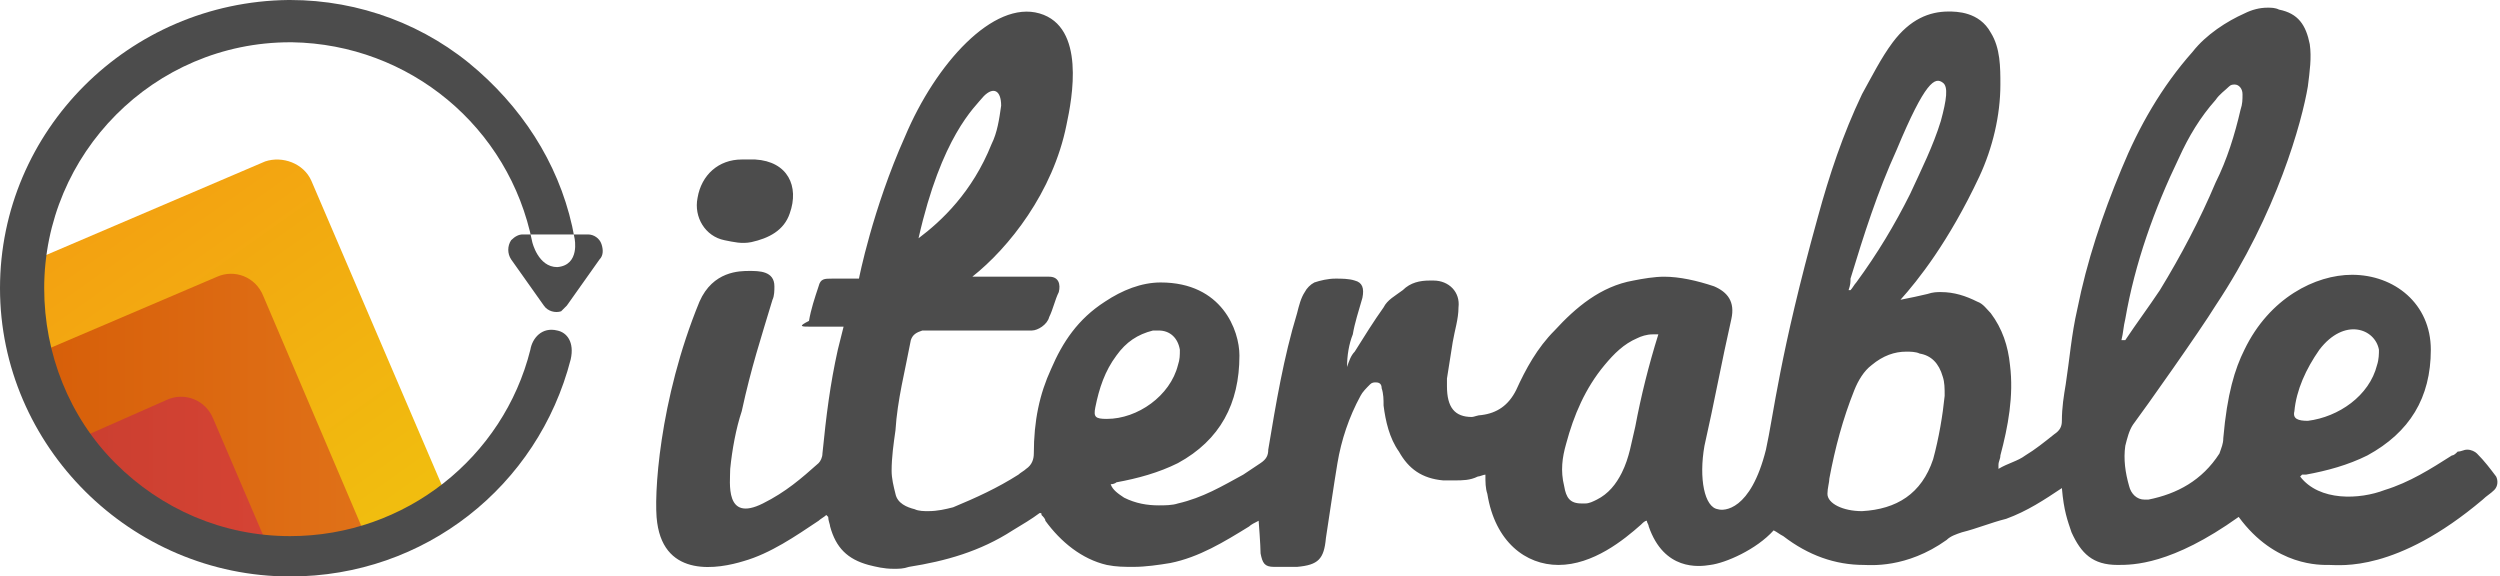
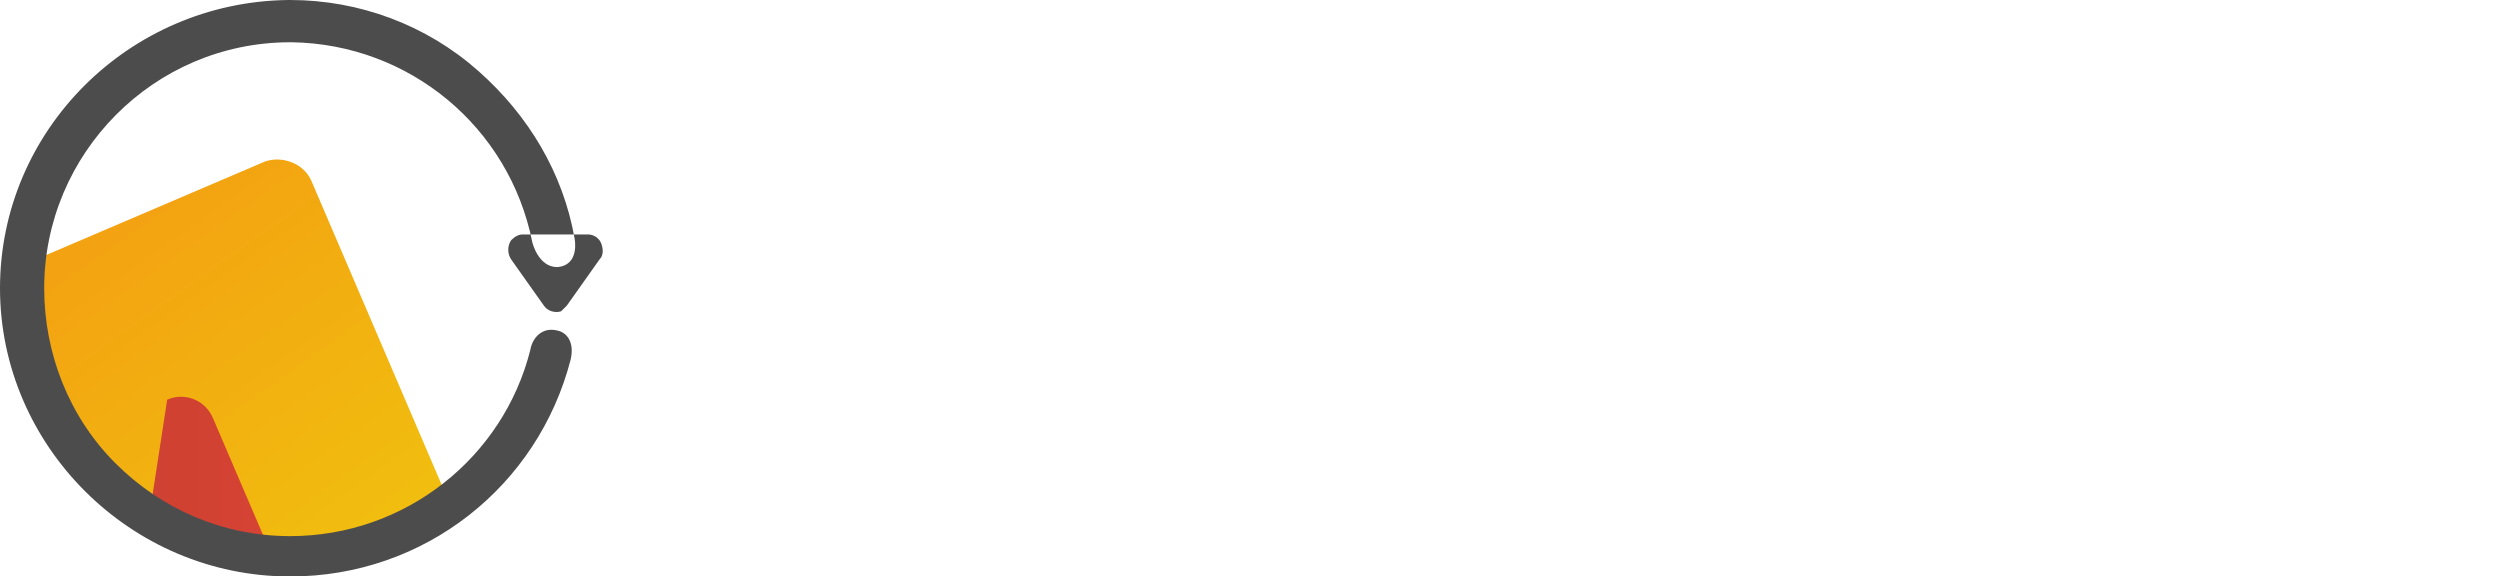
<svg xmlns="http://www.w3.org/2000/svg" viewBox="0 0 130.1 30" enable-background="new 0 0 130.1 30">
  <style type="text/css">.st0{fill:#4C4C4C;} .st1{fill-rule:evenodd;clip-rule:evenodd;fill:url(#SVGID_1_);} .st2{fill-rule:evenodd;clip-rule:evenodd;fill:url(#SVGID_2_);} .st3{fill-rule:evenodd;clip-rule:evenodd;fill:url(#SVGID_3_);} .st4{fill-rule:evenodd;clip-rule:evenodd;fill:#4C4C4C;}</style>
-   <path class="st0" d="M39.3,8.3c1.7,0.1,2.3,1.4,1.8,2.8c-0.3,0.9-1.1,1.3-2,1.5c-0.5,0.1-0.9,0-1.4-0.1c-1-0.2-1.6-1.2-1.4-2.2 c0.2-1.2,1.1-2,2.3-2C38.9,8.3,39.2,8.3,39.3,8.3zM129.9,24.8c-0.3-0.4-0.6-0.8-1-1.2c-0.1-0.1-0.3-0.2-0.5-0.2c-0.2,0-0.3,0.1-0.5,0.1 c-0.1,0.1-0.2,0.2-0.3,0.2c-1.1,0.7-2.2,1.4-3.5,1.8c-1.3,0.5-3.4,0.6-4.4-0.7c0.1-0.1,0.1-0.1,0.1-0.1c0.1,0,0.2,0,0.2,0 c1.1-0.2,2.2-0.5,3.2-1c2.2-1.2,3.3-3,3.3-5.5c0-2.4-1.9-3.9-4.1-3.9c-1.9,0-4.3,1.2-5.6,3.9c-0.5,1-0.9,2.3-1.1,4.6 c0,0.3-0.1,0.5-0.2,0.8c-0.9,1.4-2.2,2.1-3.7,2.4c-0.1,0-0.1,0-0.2,0c-0.4,0-0.7-0.3-0.8-0.7c-0.2-0.7-0.3-1.4-0.2-2.1 c0.1-0.4,0.2-0.8,0.4-1.1c0.6-0.8,3.5-4.9,4.3-6.2c3.2-4.8,4.5-9.6,4.8-11.4c0.1-0.8,0.2-1.5,0.1-2.2c-0.2-1-0.6-1.6-1.6-1.8 c-0.2-0.1-0.4-0.1-0.6-0.1c-0.4,0-0.8,0.1-1.2,0.3c-0.9,0.4-2,1.1-2.7,2c-1.6,1.8-2.8,3.9-3.7,6.1c-1,2.4-1.8,4.8-2.3,7.3 c-0.3,1.3-0.4,2.6-0.6,3.9c-0.1,0.6-0.2,1.2-0.2,1.9c0,0.3-0.1,0.5-0.4,0.7c-0.5,0.4-1,0.8-1.5,1.1c-0.4,0.3-0.9,0.4-1.4,0.7 c0-0.1,0-0.1,0-0.2c0-0.2,0.1-0.3,0.1-0.5c0.4-1.5,0.7-3.1,0.5-4.7c-0.1-1-0.4-1.9-1-2.7c-0.2-0.2-0.4-0.5-0.7-0.6 c-0.6-0.3-1.2-0.5-1.9-0.5c-0.2,0-0.4,0-0.7,0.1c-0.4,0.1-0.9,0.2-1.4,0.3c0.9-1,2.5-3,4.1-6.4c0.7-1.5,1.1-3.2,1.1-4.8 c0-0.9,0-1.9-0.5-2.7c-0.6-1.1-1.8-1.1-2.2-1.1c-1,0-2,0.4-2.9,1.6c-0.6,0.8-1.1,1.8-1.6,2.7c-1,2.1-1.7,4.2-2.3,6.4 c-2,7.2-2.3,10.3-2.7,12.1c-0.8,3.2-2.2,3.2-2.5,3.1c-0.7-0.1-1-1.6-0.7-3.3c0.5-2.2,0.9-4.4,1.4-6.6c0.2-0.9-0.2-1.4-0.9-1.7 c-0.9-0.3-1.8-0.5-2.6-0.5c-0.5,0-1.1,0.1-1.6,0.2c-1.7,0.3-3,1.4-4.1,2.6c-0.9,0.9-1.5,2-2,3.1c-0.4,0.8-1,1.2-1.8,1.3 c-0.2,0-0.4,0.1-0.5,0.1c-0.9,0-1.3-0.5-1.3-1.6c0-0.1,0-0.3,0-0.4c0.1-0.6,0.2-1.3,0.3-1.9c0.1-0.6,0.3-1.2,0.3-1.8 c0.1-0.8-0.5-1.4-1.3-1.4c-0.1,0-0.1,0-0.2,0c-0.5,0-1,0.1-1.4,0.5c-0.4,0.3-0.8,0.5-1,0.9c-0.5,0.7-1,1.5-1.5,2.3 c-0.2,0.2-0.3,0.5-0.4,0.8c0-0.6,0.1-1.2,0.3-1.7c0.1-0.6,0.3-1.2,0.5-1.9c0.1-0.5,0-0.8-0.4-0.9c-0.3-0.1-0.7-0.1-1-0.1 c-0.4,0-0.8,0.1-1.1,0.2c-0.2,0.1-0.4,0.3-0.5,0.5c-0.2,0.3-0.3,0.7-0.4,1.1c-0.7,2.3-1.1,4.7-1.5,7.1c0,0.3-0.1,0.5-0.4,0.7 c-0.3,0.2-0.6,0.4-0.9,0.6c-1.1,0.6-2.1,1.2-3.4,1.5c-0.3,0.1-0.7,0.1-1,0.1c-0.6,0-1.2-0.1-1.8-0.4c-0.3-0.2-0.6-0.4-0.7-0.7 c0.2,0,0.3-0.1,0.3-0.1c1.1-0.2,2.2-0.5,3.2-1c2.2-1.2,3.2-3.1,3.2-5.6c0-1.3-0.9-3.8-4.1-3.8c-1,0-2,0.4-2.9,1 c-1.4,0.9-2.2,2.1-2.8,3.5c-0.6,1.3-0.9,2.7-0.9,4.4c0,0.3-0.1,0.6-0.4,0.8c-0.1,0.1-0.3,0.2-0.4,0.3c-1.1,0.7-2.2,1.2-3.4,1.7 c-0.4,0.1-0.8,0.2-1.3,0.2c-0.2,0-0.5,0-0.7-0.1c-0.4-0.1-0.9-0.3-1-0.8c-0.1-0.4-0.2-0.8-0.2-1.2c0-0.7,0.1-1.4,0.2-2.1 c0.1-1.6,0.5-3.1,0.8-4.7c0.1-0.3,0.3-0.4,0.6-0.5c0.1,0,0.4,0,0.4,0s2.5,0,5.3,0c0.3,0,0.8-0.3,0.9-0.7c0.2-0.4,0.3-0.9,0.5-1.3 c0.1-0.4,0-0.8-0.5-0.8c-0.3,0-2.8,0-4,0c1.9-1.5,4.2-4.4,4.9-7.9c0.3-1.4,1-5.1-1.4-5.8c-2.4-0.7-5.4,2.6-7,6.4 c-1.7,3.8-2.4,7.4-2.4,7.4c-0.3,0-0.5,0-0.8,0c-0.2,0-0.5,0-0.6,0c-0.4,0-0.6,0-0.7,0.4c-0.2,0.6-0.4,1.2-0.5,1.8 C41.5,17,41.7,17,42.2,17c0.2,0,0.6,0,0.8,0c0.3,0,0.6,0,0.9,0c-0.1,0.4-0.2,0.8-0.3,1.2c-0.4,1.8-0.6,3.4-0.8,5.4 c0,0.2-0.1,0.4-0.2,0.5c-0.9,0.8-1.7,1.5-2.9,2.1c-2,1-1.7-1.1-1.7-1.8c0.1-1,0.3-2.1,0.6-3c0.5-2.3,1-3.8,1.6-5.8 c0.1-0.2,0.1-0.5,0.1-0.7c0-0.8-0.8-0.8-1.3-0.8c-0.5,0-1.9,0-2.6,1.6c-2.1,5.1-2.4,10.2-2.2,11.5c0.4,2.9,3.2,2.4,4.5,2 c1.4-0.4,2.7-1.3,3.9-2.1c0.1-0.1,0.3-0.2,0.4-0.3c0,0,0.1,0.1,0.1,0.1c0,0.2,0.1,0.4,0.1,0.5c0.3,1.1,0.9,1.7,2,2 c0.4,0.1,0.8,0.2,1.3,0.2c0.3,0,0.5,0,0.8-0.1c1.9-0.3,3.7-0.8,5.4-1.9c0.5-0.3,1-0.6,1.4-0.9c0.1,0,0.1,0,0.1,0.1 c0.1,0.1,0.2,0.2,0.2,0.3c0.8,1.1,1.9,2,3.2,2.3c0.5,0.1,0.9,0.1,1.4,0.1c0.6,0,1.3-0.1,1.9-0.2c1.5-0.3,2.8-1.1,4.1-1.9 c0.1-0.1,0.3-0.2,0.5-0.3c0,0,0.1,1.3,0.1,1.7c0.1,0.5,0.2,0.7,0.7,0.7c0.2,0,0.3,0,0.5,0c0.2,0,0.5,0,0.7,0 c1.1-0.1,1.4-0.4,1.5-1.5c0.2-1.3,0.4-2.7,0.6-3.9c0.2-1.2,0.6-2.4,1.2-3.5c0.1-0.2,0.3-0.4,0.5-0.6c0.1-0.1,0.2-0.1,0.3-0.1 c0.2,0,0.3,0.1,0.3,0.3c0.1,0.3,0.1,0.6,0.1,0.9c0.1,0.8,0.3,1.7,0.8,2.4c0.5,0.9,1.2,1.4,2.3,1.5c0.2,0,0.4,0,0.6,0 c0.4,0,0.8,0,1.2-0.2c0.1,0,0.3-0.1,0.4-0.1c0,0.4,0,0.7,0.1,1c0.4,2.5,2,3.7,3.7,3.7c1.8,0,3.4-1.3,4.3-2.1 c0.1-0.1,0.2-0.2,0.3-0.2c0,0.1,0.1,0.2,0.1,0.3c0.8,2.3,2.6,2.1,3.2,2c0.8-0.1,2.4-0.8,3.3-1.8c0.2,0.1,0.3,0.2,0.5,0.3 c1.3,1,2.7,1.5,4.2,1.5c0.3,0,2.2,0.2,4.3-1.3c0.2-0.2,0.5-0.3,0.8-0.4c0.8-0.2,1.5-0.5,2.3-0.7c1.1-0.4,2-1,2.9-1.6 c0.1,1.2,0.3,1.7,0.5,2.3c0.5,1.1,1.1,1.7,2.4,1.7c0.8,0,2.8,0,6.3-2.5c1.9,2.6,4.3,2.5,4.7,2.5c0.6,0,3.5,0.4,8-3.4 c0.2-0.2,0.4-0.3,0.6-0.5C130,25.3,130,25,129.9,24.8z M51.2,5c0.5-0.5,0.9-0.3,0.9,0.5c-0.1,0.7-0.2,1.4-0.5,2 c-1,2.5-2.6,4-3.8,4.9C49,7.1,50.7,5.6,51.2,5z M57,21.2c0.2-1,0.5-1.9,1.1-2.7c0.5-0.7,1.1-1.1,1.9-1.3c0.1,0,0.2,0,0.3,0 c0.6,0,1,0.4,1.1,1c0,0.3,0,0.5-0.1,0.8c-0.4,1.6-2.1,2.8-3.7,2.8c0,0,0,0,0,0C57,21.8,56.9,21.7,57,21.2z M85.1,22.2 c-0.2,0.8-0.3,1.6-0.7,2.4c-0.3,0.6-0.7,1.1-1.3,1.4c-0.2,0.1-0.4,0.2-0.6,0.2c-0.1,0-0.1,0-0.2,0c-0.6,0-0.8-0.3-0.9-0.9 c-0.2-0.8-0.1-1.5,0.1-2.2c0.4-1.5,1-2.9,2-4.1c0.5-0.6,1-1.1,1.7-1.4c0.2-0.1,0.5-0.2,0.8-0.2c0.1,0,0.2,0,0.3,0 C85.8,19,85.4,20.6,85.1,22.2z M96.3,14.5c0.7-2.3,1.4-4.5,2.4-6.7c1.5-3.6,2-3.8,2.4-3.5c0.3,0.2,0.2,0.9-0.1,2 c-0.4,1.3-1,2.5-1.6,3.8c-0.8,1.6-1.7,3.1-2.8,4.6c-0.1,0.1-0.2,0.3-0.3,0.4c0,0-0.1,0-0.1,0C96.3,14.8,96.3,14.7,96.3,14.5z M100.6,23.9c-0.6,1.8-1.9,2.6-3.7,2.7c-1,0-1.8-0.4-1.8-0.9c0-0.3,0.1-0.6,0.1-0.8c0.3-1.6,0.7-3.1,1.3-4.6 c0.2-0.5,0.5-1,0.9-1.3c0.6-0.5,1.2-0.7,1.8-0.7c0.2,0,0.5,0,0.7,0.1c0.6,0.1,1,0.5,1.2,1.2c0.1,0.3,0.1,0.6,0.1,1 C101.1,21.6,100.9,22.8,100.6,23.9z M110.6,16.6c0.5-2.9,1.5-5.7,2.8-8.4c0.5-1.1,1.1-2.1,1.9-3c0.2-0.3,0.5-0.5,0.7-0.7 c0.1-0.1,0.2-0.1,0.3-0.1c0.2,0,0.4,0.2,0.4,0.5c0,0.3,0,0.5-0.1,0.8c-0.3,1.3-0.7,2.6-1.3,3.8c-0.8,1.9-1.8,3.8-2.9,5.6 c-0.6,0.9-1.2,1.7-1.8,2.6c-0.1,0-0.1,0-0.2,0C110.5,17.3,110.5,17,110.6,16.6z M119.4,21.4c0.1-1.1,0.6-2.2,1.3-3.2 c1.3-1.7,2.9-1.1,3.1,0c0,0.2,0,0.5-0.1,0.8c-0.4,1.6-2,2.7-3.6,2.9C119.6,21.9,119.3,21.8,119.4,21.4z" />
  <linearGradient id="SVGID_1_" gradientUnits="userSpaceOnUse" x1="18.533" y1="27.578" x2="6.702" y2="10.882">
    <stop offset="0" stop-color="#F1BD0F" />
    <stop offset="1" stop-color="#F3A211" />
  </linearGradient>
  <path class="st1" d="M16.2,9.4l6.9,16.1c-2.2,1.7-5,2.6-7.9,2.6c-2.6,0-5.1-0.8-7.2-2.2c-3.6-2.3-6-6.4-6-11c0-0.5,0-1,0.1-1.5 l11.7-5C14.7,8.1,15.8,8.5,16.2,9.4z" />
  <linearGradient id="SVGID_2_" gradientUnits="userSpaceOnUse" x1="2.382" y1="21.203" x2="18.88" y2="21.203">
    <stop offset="0" stop-color="#D75F09" />
    <stop offset="1" stop-color="#E07118" />
  </linearGradient>
-   <path class="st2" d="M15.1,28.1c-2.6,0-5.1-0.8-7.2-2.2c-2.7-1.8-4.7-4.5-5.5-7.7l8.9-3.8c0.9-0.4,2,0,2.4,1l5.2,12.2 C17.7,27.9,16.4,28.1,15.1,28.1z" />
  <linearGradient id="SVGID_3_" gradientUnits="userSpaceOnUse" x1="4.452" y1="24.357" x2="13.837" y2="24.357">
    <stop offset="0" stop-color="#CB3F30" />
    <stop offset="1" stop-color="#D54334" />
  </linearGradient>
-   <path class="st3" d="M8.7,20.8c0.9-0.4,2,0,2.4,1l2.7,6.3c-2.2-0.2-4.2-1-5.9-2.1c-1.4-0.9-2.5-2-3.5-3.3L8.7,20.8z" />
+   <path class="st3" d="M8.7,20.8c0.9-0.4,2,0,2.4,1l2.7,6.3c-2.2-0.2-4.2-1-5.9-2.1L8.7,20.8z" />
  <path class="st4" d="M30.1,12.2c0,0,0.3,0,0.5,0c0.3,0,0.6,0.2,0.7,0.5c0.1,0.3,0.1,0.6-0.1,0.8l-1.7,2.4 c-0.1,0.1-0.2,0.2-0.3,0.3c-0.3,0.1-0.7,0-0.9-0.3l-1.7-2.4c-0.2-0.3-0.2-0.7,0-1c0.2-0.2,0.4-0.3,0.6-0.3l0.4,0L30.1,12.2zM29.9,12.4c-0.6-3.4-2.4-6.4-5-8.7C22.2,1.3,18.7,0,15.1,0L15,0C6.7,0.1,0,6.8,0,15c0,8.2,6.8,15,15.1,15 c7,0,12.9-4.7,14.6-11.3c0.2-0.9-0.2-1.4-0.7-1.5c-0.8-0.2-1.3,0.4-1.4,1c-1.4,5.6-6.5,9.7-12.5,9.7c0,0,0,0,0,0 c-3.5,0-6.7-1.4-9.1-3.8c-2.4-2.4-3.7-5.7-3.7-9.1c0-7,5.7-12.8,12.8-12.8l0.1,0c6.1,0.1,11.3,4.4,12.5,10.4c0,0,0.3,1.3,1.3,1.3 C30.2,13.8,29.9,12.4,29.9,12.4z" />
</svg>